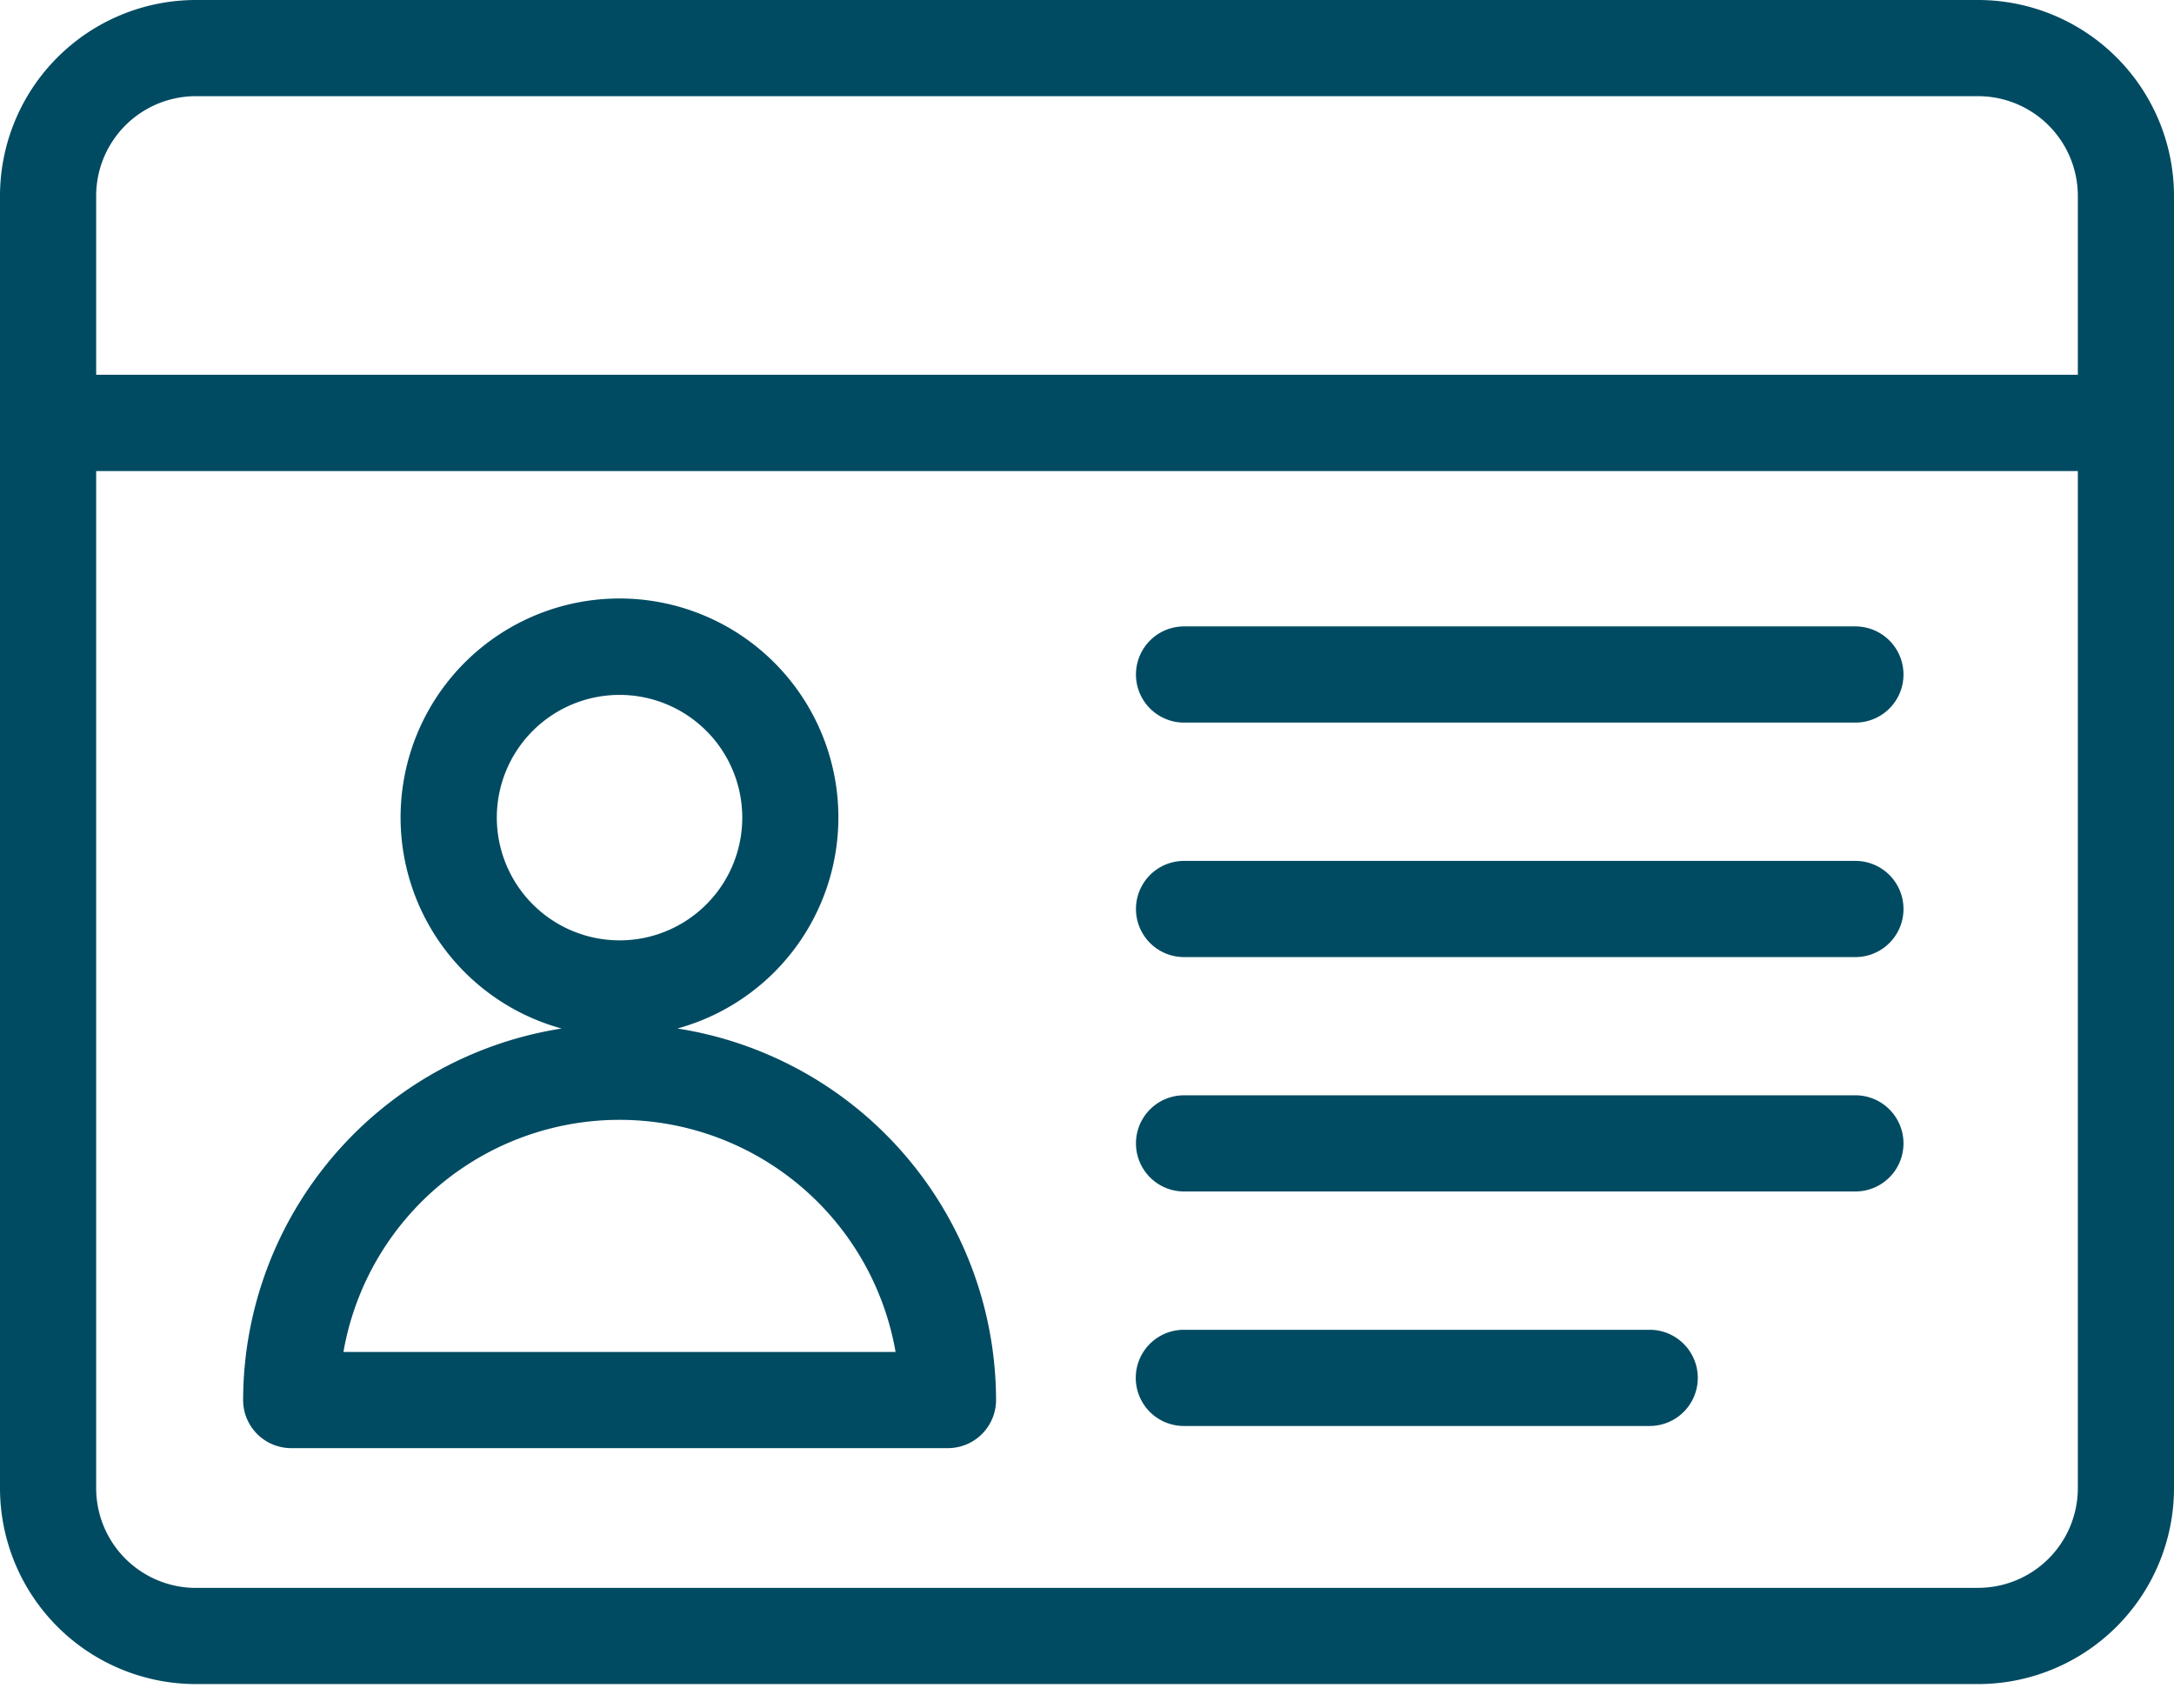
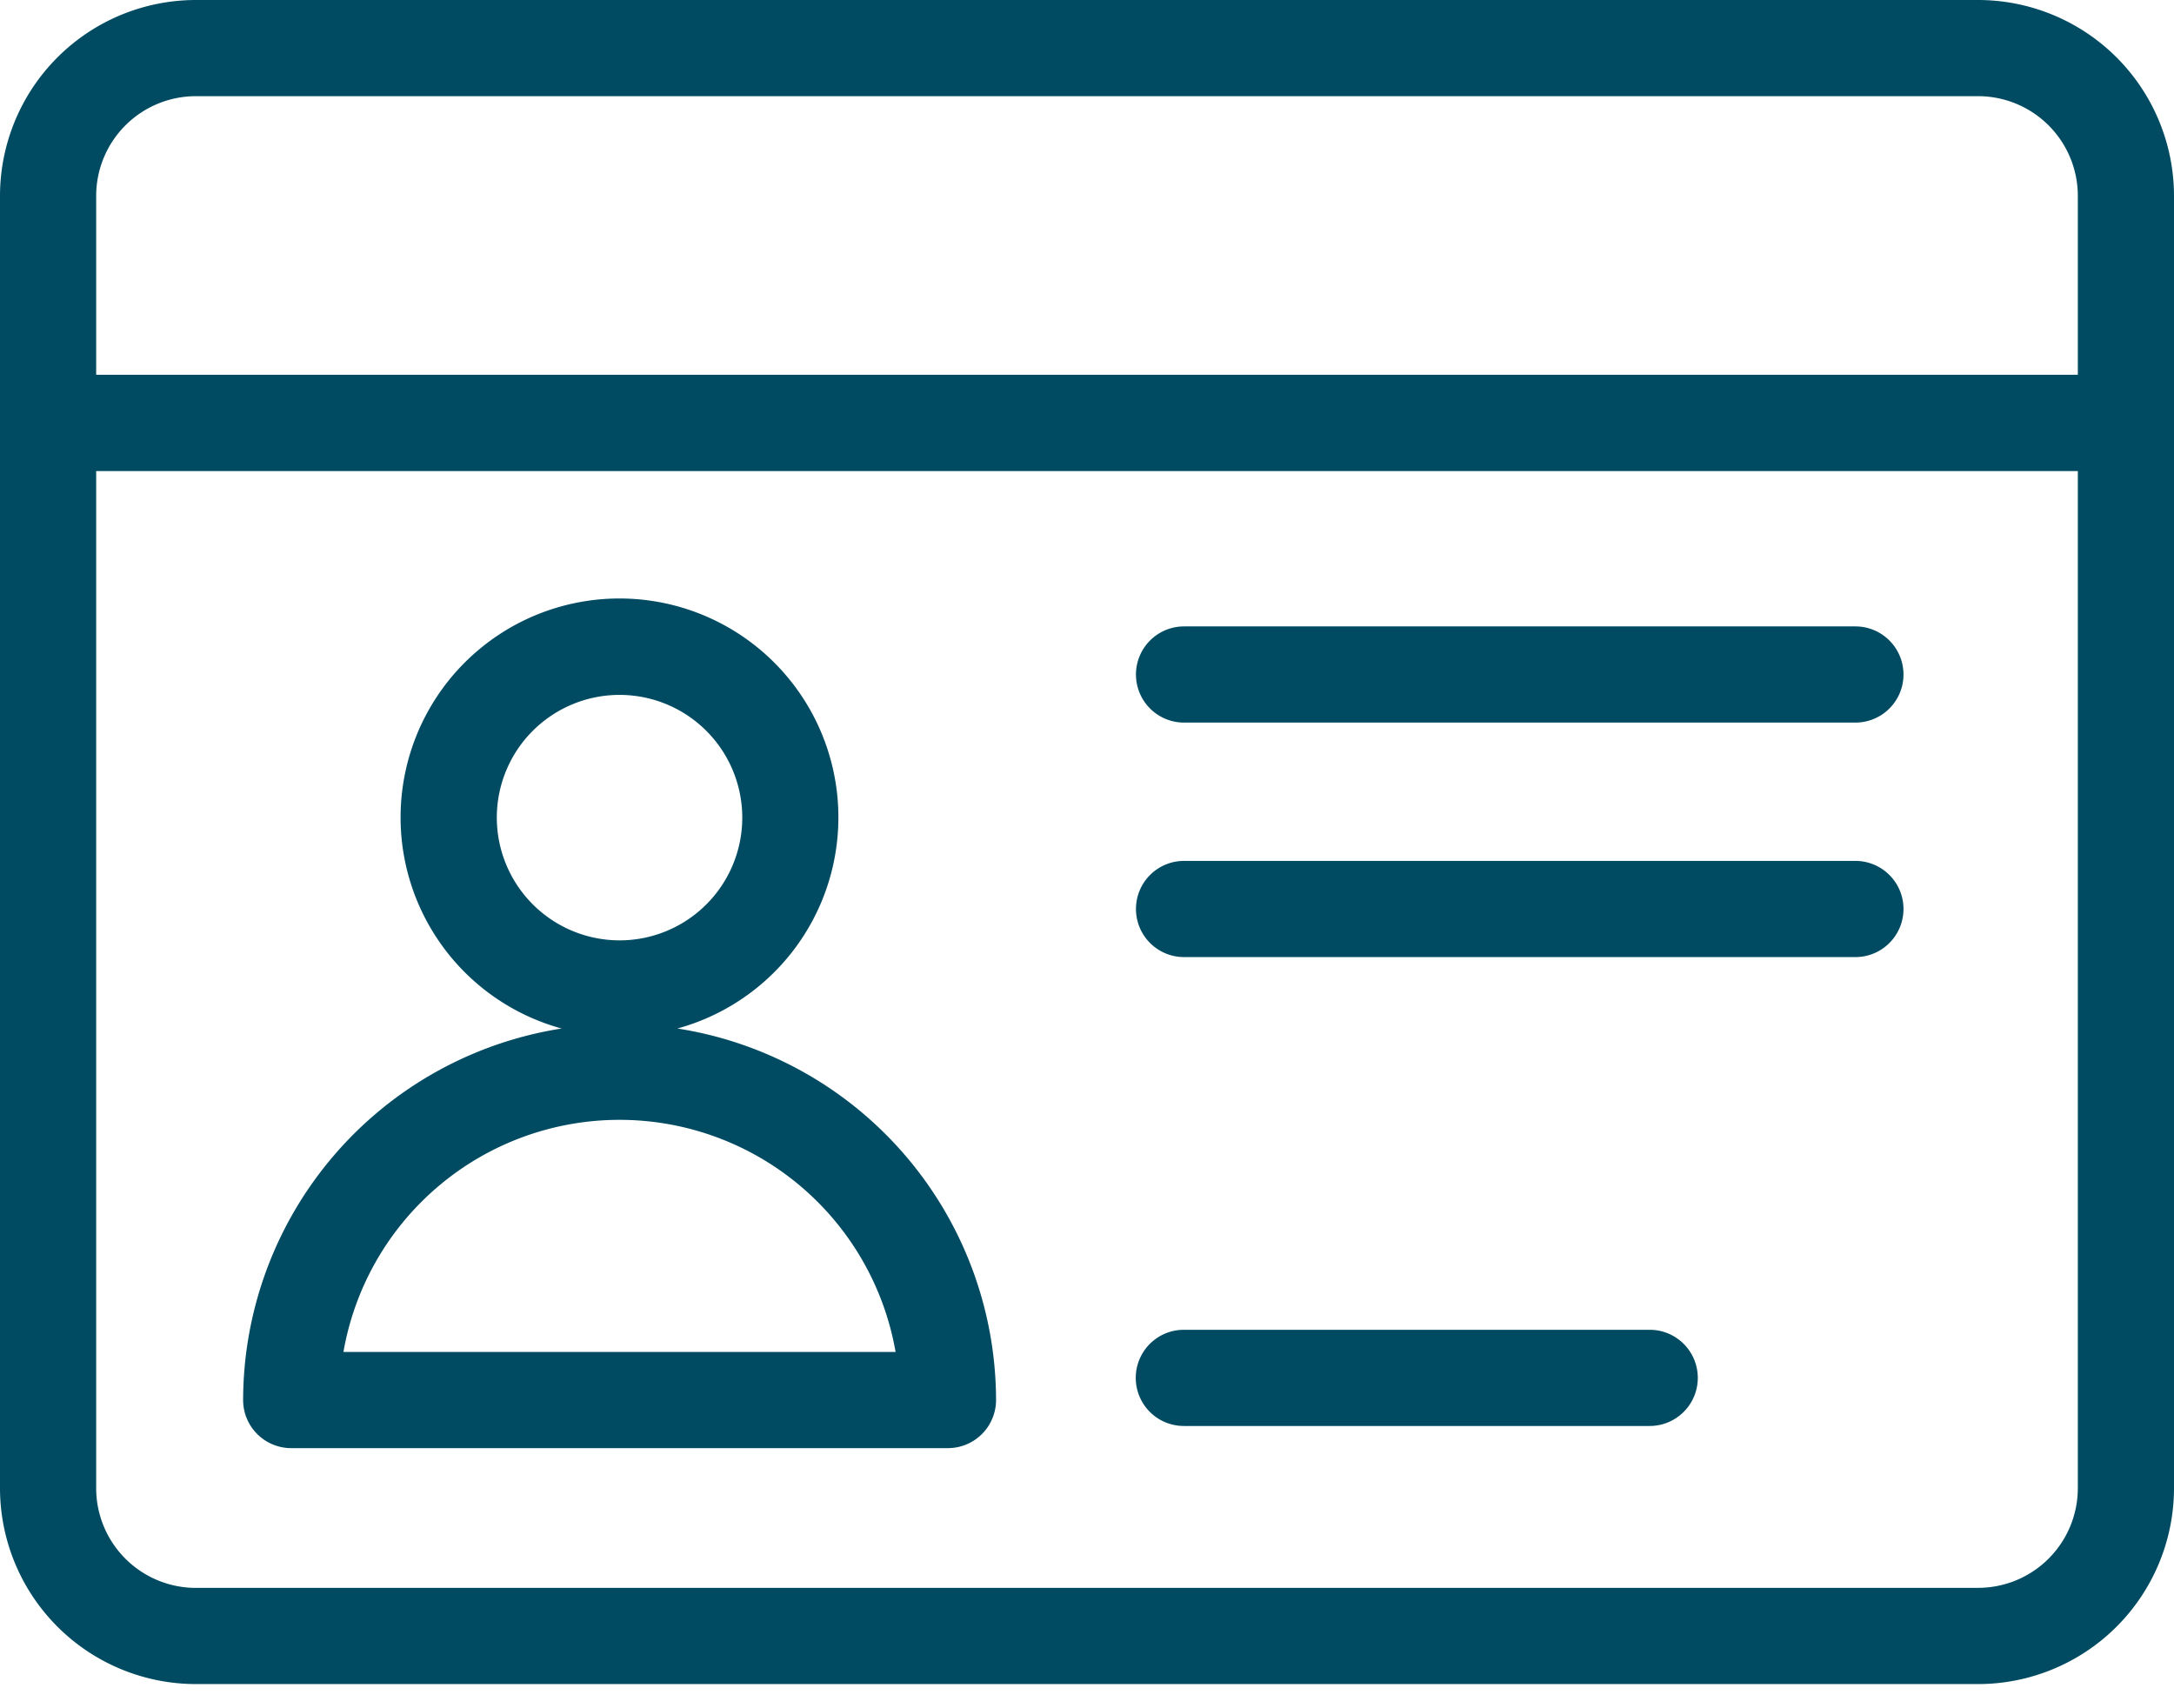
<svg xmlns="http://www.w3.org/2000/svg" width="42" height="33" viewBox="0 0 42 33">
  <defs>
    <clipPath id="clip-path">
      <rect id="Rectangle_51" data-name="Rectangle 51" width="42" height="32.533" fill="#004b62" />
    </clipPath>
    <clipPath id="clip-icon-contact-info">
      <rect width="42" height="33" />
    </clipPath>
  </defs>
  <g id="icon-contact-info" clip-path="url(#clip-icon-contact-info)">
    <g id="Group_87" data-name="Group 87" transform="translate(0 0)">
      <g id="Group_86" data-name="Group 86" transform="translate(0 0)" clip-path="url(#clip-path)">
        <path id="Path_239" data-name="Path 239" d="M38.218,0H3.782A3.787,3.787,0,0,0,0,3.782V28.751a3.787,3.787,0,0,0,3.782,3.782H38.218A3.787,3.787,0,0,0,42,28.751V3.782A3.787,3.787,0,0,0,38.218,0M3.782,1.858H38.218a1.927,1.927,0,0,1,1.924,1.924V7.24H1.858V3.782A1.927,1.927,0,0,1,3.782,1.858M38.218,30.675H3.782a1.927,1.927,0,0,1-1.924-1.923V9.1H40.142V28.751a1.927,1.927,0,0,1-1.924,1.923" transform="translate(0 0)" fill="#004b62" />
        <path id="Path_240" data-name="Path 240" d="M15.972,26.973a4.229,4.229,0,1,0-2.236,0A7.278,7.278,0,0,0,7.583,34.15a.929.929,0,0,0,.929.929H21.2a.93.93,0,0,0,.929-.929,7.278,7.278,0,0,0-6.154-7.177M12.484,22.9a2.371,2.371,0,1,1,2.371,2.37,2.374,2.374,0,0,1-2.371-2.37M9.521,33.221a5.414,5.414,0,0,1,10.667,0Z" transform="translate(-2.886 -7.104)" fill="#004b62" />
        <path id="Path_241" data-name="Path 241" d="M49.327,19.534H36.356a.929.929,0,1,0,0,1.858h12.97a.929.929,0,1,0,0-1.858" transform="translate(-13.481 -7.433)" fill="#004b62" />
        <path id="Path_242" data-name="Path 242" d="M49.327,26.846H36.356a.929.929,0,1,0,0,1.858h12.97a.929.929,0,1,0,0-1.858" transform="translate(-13.481 -10.215)" fill="#004b62" />
-         <path id="Path_243" data-name="Path 243" d="M49.327,34.157H36.356a.929.929,0,1,0,0,1.858h12.97a.929.929,0,0,0,0-1.858" transform="translate(-13.481 -12.998)" fill="#004b62" />
        <path id="Path_244" data-name="Path 244" d="M45.352,41.469h-9a.929.929,0,1,0,0,1.858h9a.929.929,0,0,0,0-1.858" transform="translate(-13.481 -15.78)" fill="#004b62" />
      </g>
    </g>
  </g>
</svg>